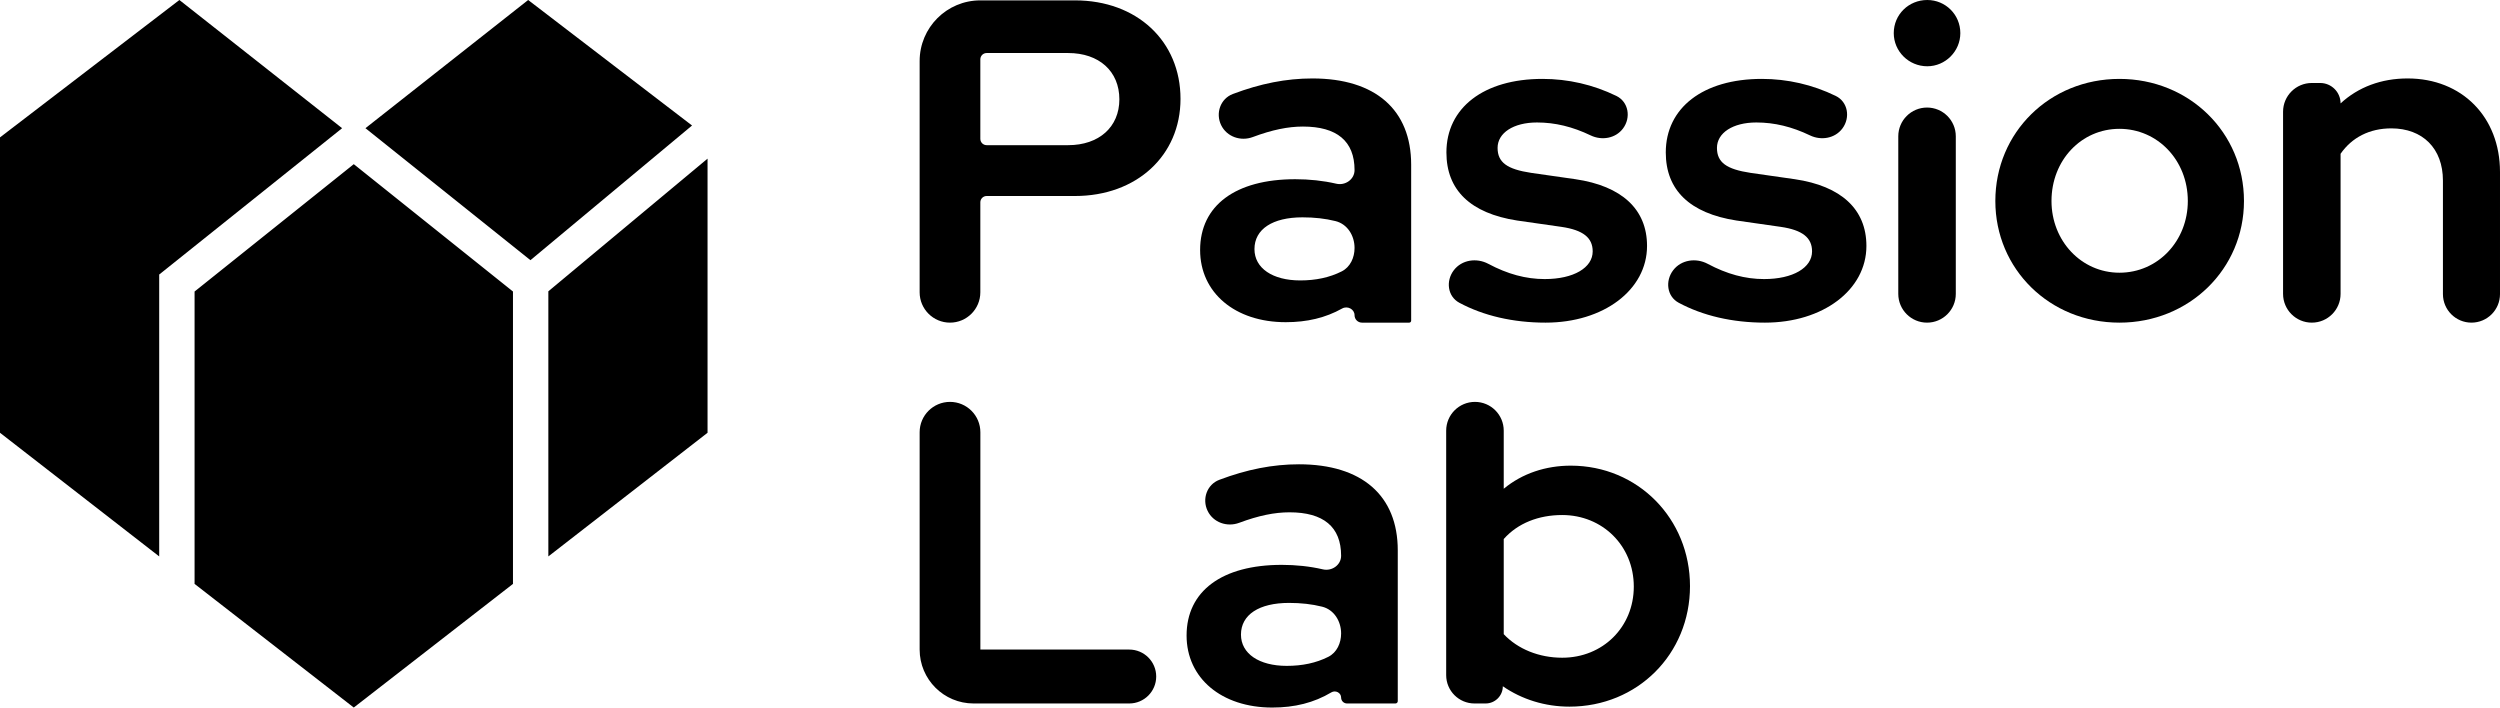
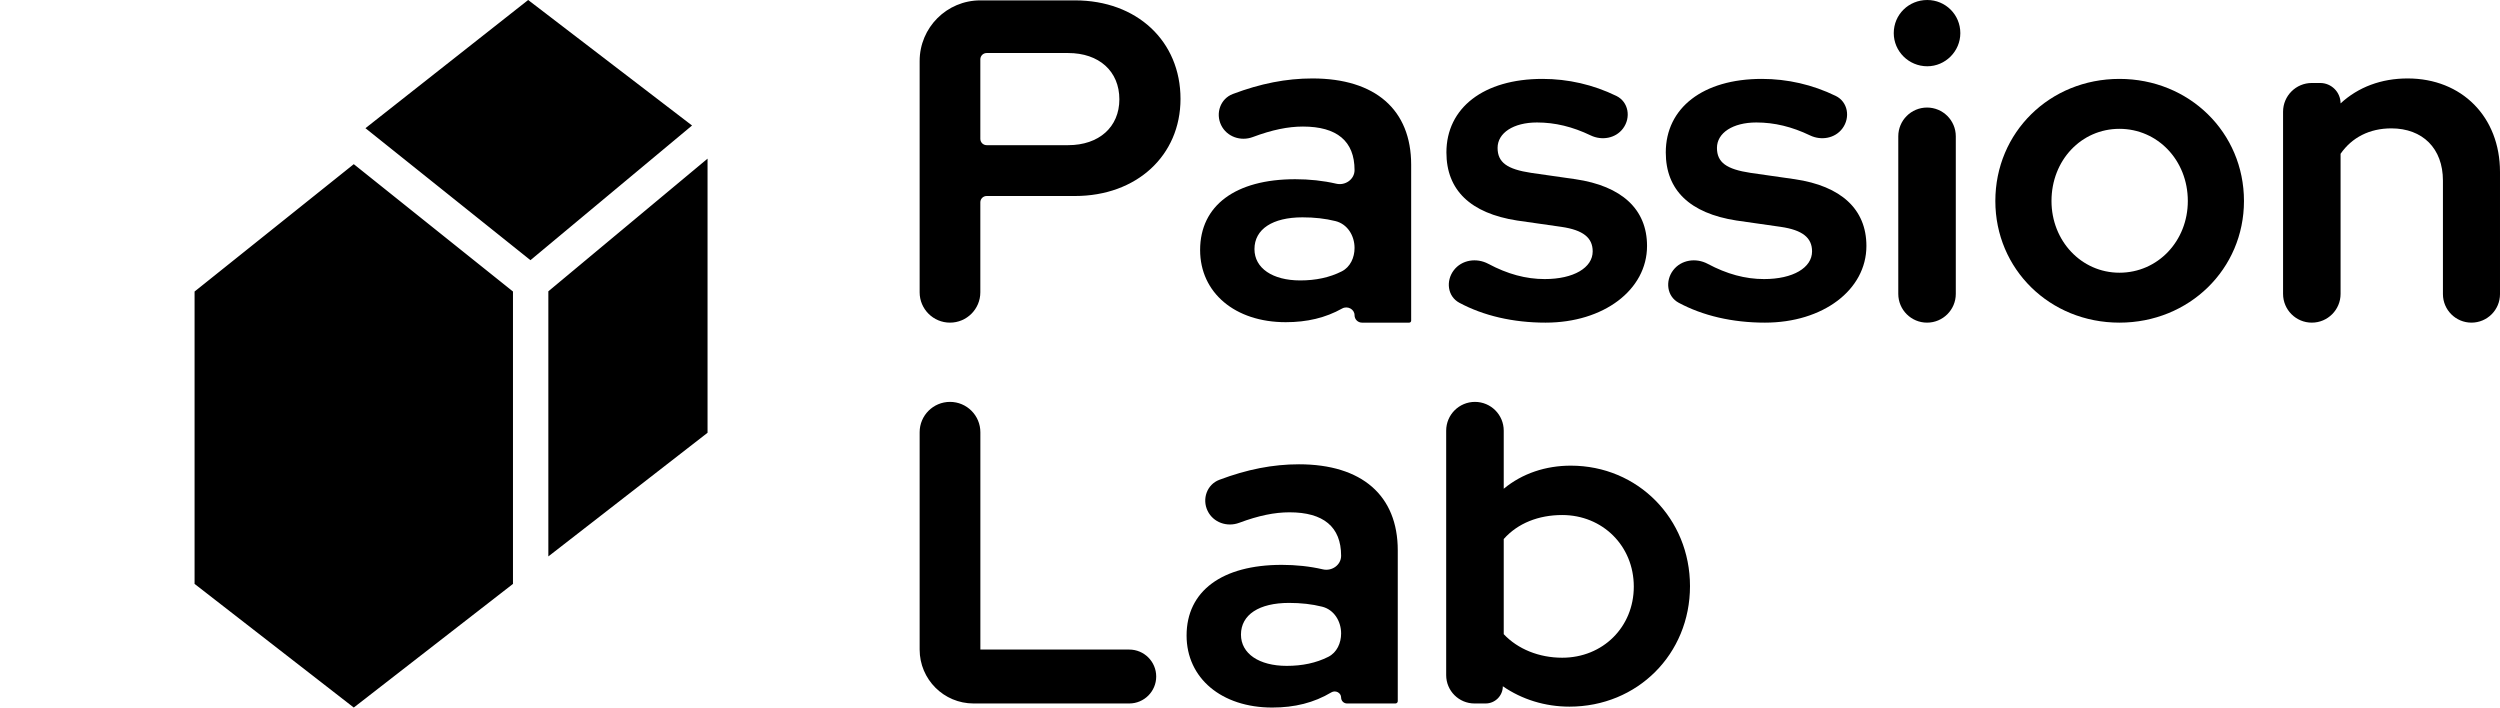
<svg xmlns="http://www.w3.org/2000/svg" class="navbar2_logo" fill="none" viewBox="0 0 636 180" width="100%">
-   <path d="M0 34.951V110.097L40.5 141.553V69.837L87.031 32.612L45.634 0L0 34.951Z" fill="currentColor" />
  <path d="M92.969 32.612L134.942 66.191L176.055 31.93L134.366 0L92.969 32.612Z" fill="currentColor" />
  <path d="M180 40.358L139.5 74.108V141.553L180 110.097V40.358Z" fill="currentColor" />
  <path d="M130.557 148.5H130.5V74.163L90 41.763L49.5 74.163V148.5H49.444L90 180L130.557 148.5Z" fill="currentColor" />
  <path d="M327.085 81.965C314.181 81.965 305.31 74.459 305.31 63.605C305.31 52.288 314.296 45.591 329.505 45.591C333.089 45.591 336.621 45.961 339.957 46.736C342.242 47.267 344.598 45.627 344.598 43.282V43.282C344.598 35.891 340.105 32.196 331.463 32.196C327.702 32.196 323.623 33.023 318.71 34.864C315.632 36.018 312.106 34.8 310.664 31.846V31.846C309.179 28.805 310.473 25.108 313.638 23.911C320.656 21.255 327.233 19.956 333.883 19.956C349.898 19.956 359 27.924 359 41.896V81.579C359 81.856 358.776 82.08 358.499 82.08V82.08H346.482C345.442 82.08 344.598 81.236 344.598 80.196V80.196C344.598 78.642 342.797 77.726 341.441 78.485C337.194 80.863 332.506 81.965 327.085 81.965ZM319.135 63.374C319.135 68.223 323.744 71.341 330.772 71.341C334.724 71.341 338.246 70.603 341.339 69.037C343.522 67.932 344.598 65.526 344.598 63.079V63.079C344.598 59.951 342.796 57.01 339.762 56.249C337.146 55.593 334.376 55.291 331.348 55.291C323.744 55.291 319.135 58.293 319.135 63.374Z" fill="currentColor" />
  <path d="M393.199 82.08C384.875 82.08 377.368 80.306 371.253 77.022C368.242 75.404 367.775 71.478 369.843 68.757V68.757C371.885 66.071 375.656 65.532 378.633 67.12C383.505 69.719 388.173 70.995 392.969 70.995C400.342 70.995 405.181 68.108 405.181 63.951C405.181 60.487 402.762 58.524 397.232 57.715L385.94 56.099C374.073 54.251 367.967 48.362 367.967 38.778C367.967 27.462 377.415 20.072 392.393 20.072C398.943 20.072 405.295 21.532 411.197 24.401C414.312 25.915 414.971 29.901 412.901 32.678V32.678C411.014 35.211 407.521 35.815 404.672 34.45C400.057 32.239 395.629 31.157 391.01 31.157C385.019 31.157 380.986 33.813 380.986 37.623C380.986 41.319 383.406 43.051 389.512 43.974L400.803 45.591C412.555 47.323 419.007 53.212 419.007 62.565C419.007 73.766 407.947 82.08 393.199 82.08Z" fill="currentColor" />
  <path d="M449.006 82.08C440.683 82.08 433.175 80.306 427.06 77.022C424.049 75.404 423.582 71.478 425.651 68.757V68.757C427.693 66.071 431.463 65.532 434.44 67.12C439.312 69.719 443.981 70.995 448.776 70.995C456.15 70.995 460.989 68.108 460.989 63.951C460.989 60.487 458.569 58.524 453.039 57.715L441.748 56.099C429.881 54.251 423.774 48.362 423.774 38.778C423.774 27.462 433.222 20.072 448.2 20.072C454.75 20.072 461.102 21.532 467.005 24.401C470.119 25.915 470.778 29.901 468.709 32.678V32.678C466.821 35.211 463.328 35.815 460.479 34.45C455.864 32.239 451.436 31.157 446.817 31.157C440.826 31.157 436.794 33.813 436.794 37.623C436.794 41.319 439.213 43.051 445.32 43.974L456.611 45.591C468.363 47.323 474.815 53.212 474.815 62.565C474.815 73.766 463.754 82.08 449.006 82.08Z" fill="currentColor" />
  <path d="M490.297 16.859C485.573 16.859 481.771 13.048 481.771 8.429C481.771 3.695 485.573 0 490.297 0C494.905 0 498.707 3.695 498.707 8.429C498.707 13.048 494.905 16.859 490.297 16.859ZM490.239 82.08C486.199 82.08 482.923 78.804 482.923 74.764V34.676C482.923 30.636 486.199 27.36 490.239 27.36V27.36C494.28 27.36 497.555 30.636 497.555 34.676V74.764C497.555 78.804 494.28 82.08 490.239 82.08V82.08Z" fill="currentColor" />
  <path d="M539.183 82.08C521.44 82.08 507.614 68.454 507.614 51.134C507.614 33.697 521.44 20.072 539.183 20.072C556.926 20.072 570.867 33.697 570.867 51.134C570.867 68.454 556.926 82.08 539.183 82.08ZM539.183 69.378C548.977 69.378 556.581 61.295 556.581 51.134C556.581 40.741 548.861 32.774 539.183 32.774C529.505 32.774 521.901 40.741 521.901 51.134C521.901 61.295 529.505 69.378 539.183 69.378Z" fill="currentColor" />
  <path d="M588.127 82.08C584.087 82.08 580.811 78.804 580.811 74.764V28.427C580.811 24.387 584.087 21.111 588.127 21.111H590.247C593.117 21.111 595.443 23.437 595.443 26.307V26.307C599.937 22.15 605.813 19.956 612.495 19.956C626.321 19.956 635.999 29.771 635.999 43.743V74.821C635.999 78.83 632.749 82.08 628.741 82.08V82.08C624.732 82.08 621.482 78.83 621.482 74.821V45.937C621.482 37.739 616.297 32.658 608.348 32.658C602.817 32.658 598.324 34.968 595.443 39.124V74.764C595.443 78.804 592.168 82.08 588.127 82.08V82.08Z" fill="currentColor" />
  <path d="M323.656 180C310.744 180 301.866 172.509 301.866 161.677C301.866 150.383 310.859 143.7 326.077 143.7C329.668 143.7 333.206 144.069 336.548 144.845C338.829 145.374 341.18 143.737 341.18 141.395V141.395C341.18 134.02 336.684 130.332 328.037 130.332C324.268 130.332 320.18 131.159 315.254 133.002C312.185 134.151 308.67 132.937 307.23 129.994V129.994C305.742 126.955 307.036 123.257 310.202 122.062C317.224 119.413 323.805 118.116 330.458 118.116C346.484 118.116 355.592 126.068 355.592 140.012V178.37C355.592 178.698 355.326 178.963 354.999 178.963V178.963H342.679C341.851 178.963 341.18 178.292 341.18 177.464V177.464C341.18 176.23 339.755 175.506 338.694 176.139C334.267 178.781 329.368 180 323.656 180ZM315.701 161.446C315.701 166.287 320.313 169.398 327.345 169.398C331.302 169.398 334.829 168.661 337.925 167.096C340.105 165.995 341.18 163.593 341.18 161.151V161.151C341.18 158.031 339.38 155.098 336.355 154.34C333.732 153.682 330.957 153.38 327.922 153.38C320.313 153.38 315.701 156.376 315.701 161.446Z" fill="currentColor" />
  <path d="M375.114 178.963C371.134 178.963 367.908 175.737 367.908 171.757V109.561C367.908 105.518 371.186 102.24 375.229 102.24V102.24C379.272 102.24 382.55 105.518 382.55 109.561V124.339C387.277 120.421 393.272 118.462 399.613 118.462C416.676 118.462 429.935 131.945 429.935 149.116C429.935 166.402 416.561 179.77 399.267 179.77C393.041 179.77 387.162 177.926 382.319 174.584V174.584C382.319 177.002 380.359 178.963 377.94 178.963H375.114ZM397.423 167.324C407.799 167.324 415.638 159.487 415.638 149.231C415.638 138.86 407.683 131.023 397.423 131.023C391.427 131.023 386.124 133.098 382.55 137.131V161.331C386.124 165.134 391.543 167.324 397.423 167.324Z" fill="currentColor" />
  <path d="M233.957 109.964C233.957 105.698 237.415 102.24 241.682 102.24V102.24C245.948 102.24 249.406 105.698 249.406 109.964V165.249H287.282C291.069 165.249 294.139 168.319 294.139 172.106V172.106C294.139 175.893 291.069 178.963 287.282 178.963H249.406H247.671C240.097 178.963 233.957 172.823 233.957 165.249V165.249V109.964Z" fill="currentColor" />
  <path clip-rule="evenodd" d="M273.476 0.095C289.26 0.095 300.321 10.488 300.321 25.152C300.321 39.586 289.145 49.863 273.476 49.863H250.999V49.863C250.114 49.863 249.396 50.581 249.396 51.467V74.361C249.396 78.624 245.94 82.08 241.676 82.08V82.08C237.413 82.08 233.957 78.624 233.957 74.361V15.534C233.957 7.007 240.869 0.095 249.396 0.095V0.095H273.476ZM284.767 25.268C284.767 32.312 279.582 36.931 271.748 36.931H250.999V36.931C250.114 36.931 249.396 36.213 249.396 35.327V15.093C249.396 14.207 250.114 13.49 250.999 13.49V13.49H271.748C279.582 13.49 284.767 18.109 284.767 25.268Z" fill="currentColor" fill-rule="evenodd" />
</svg>